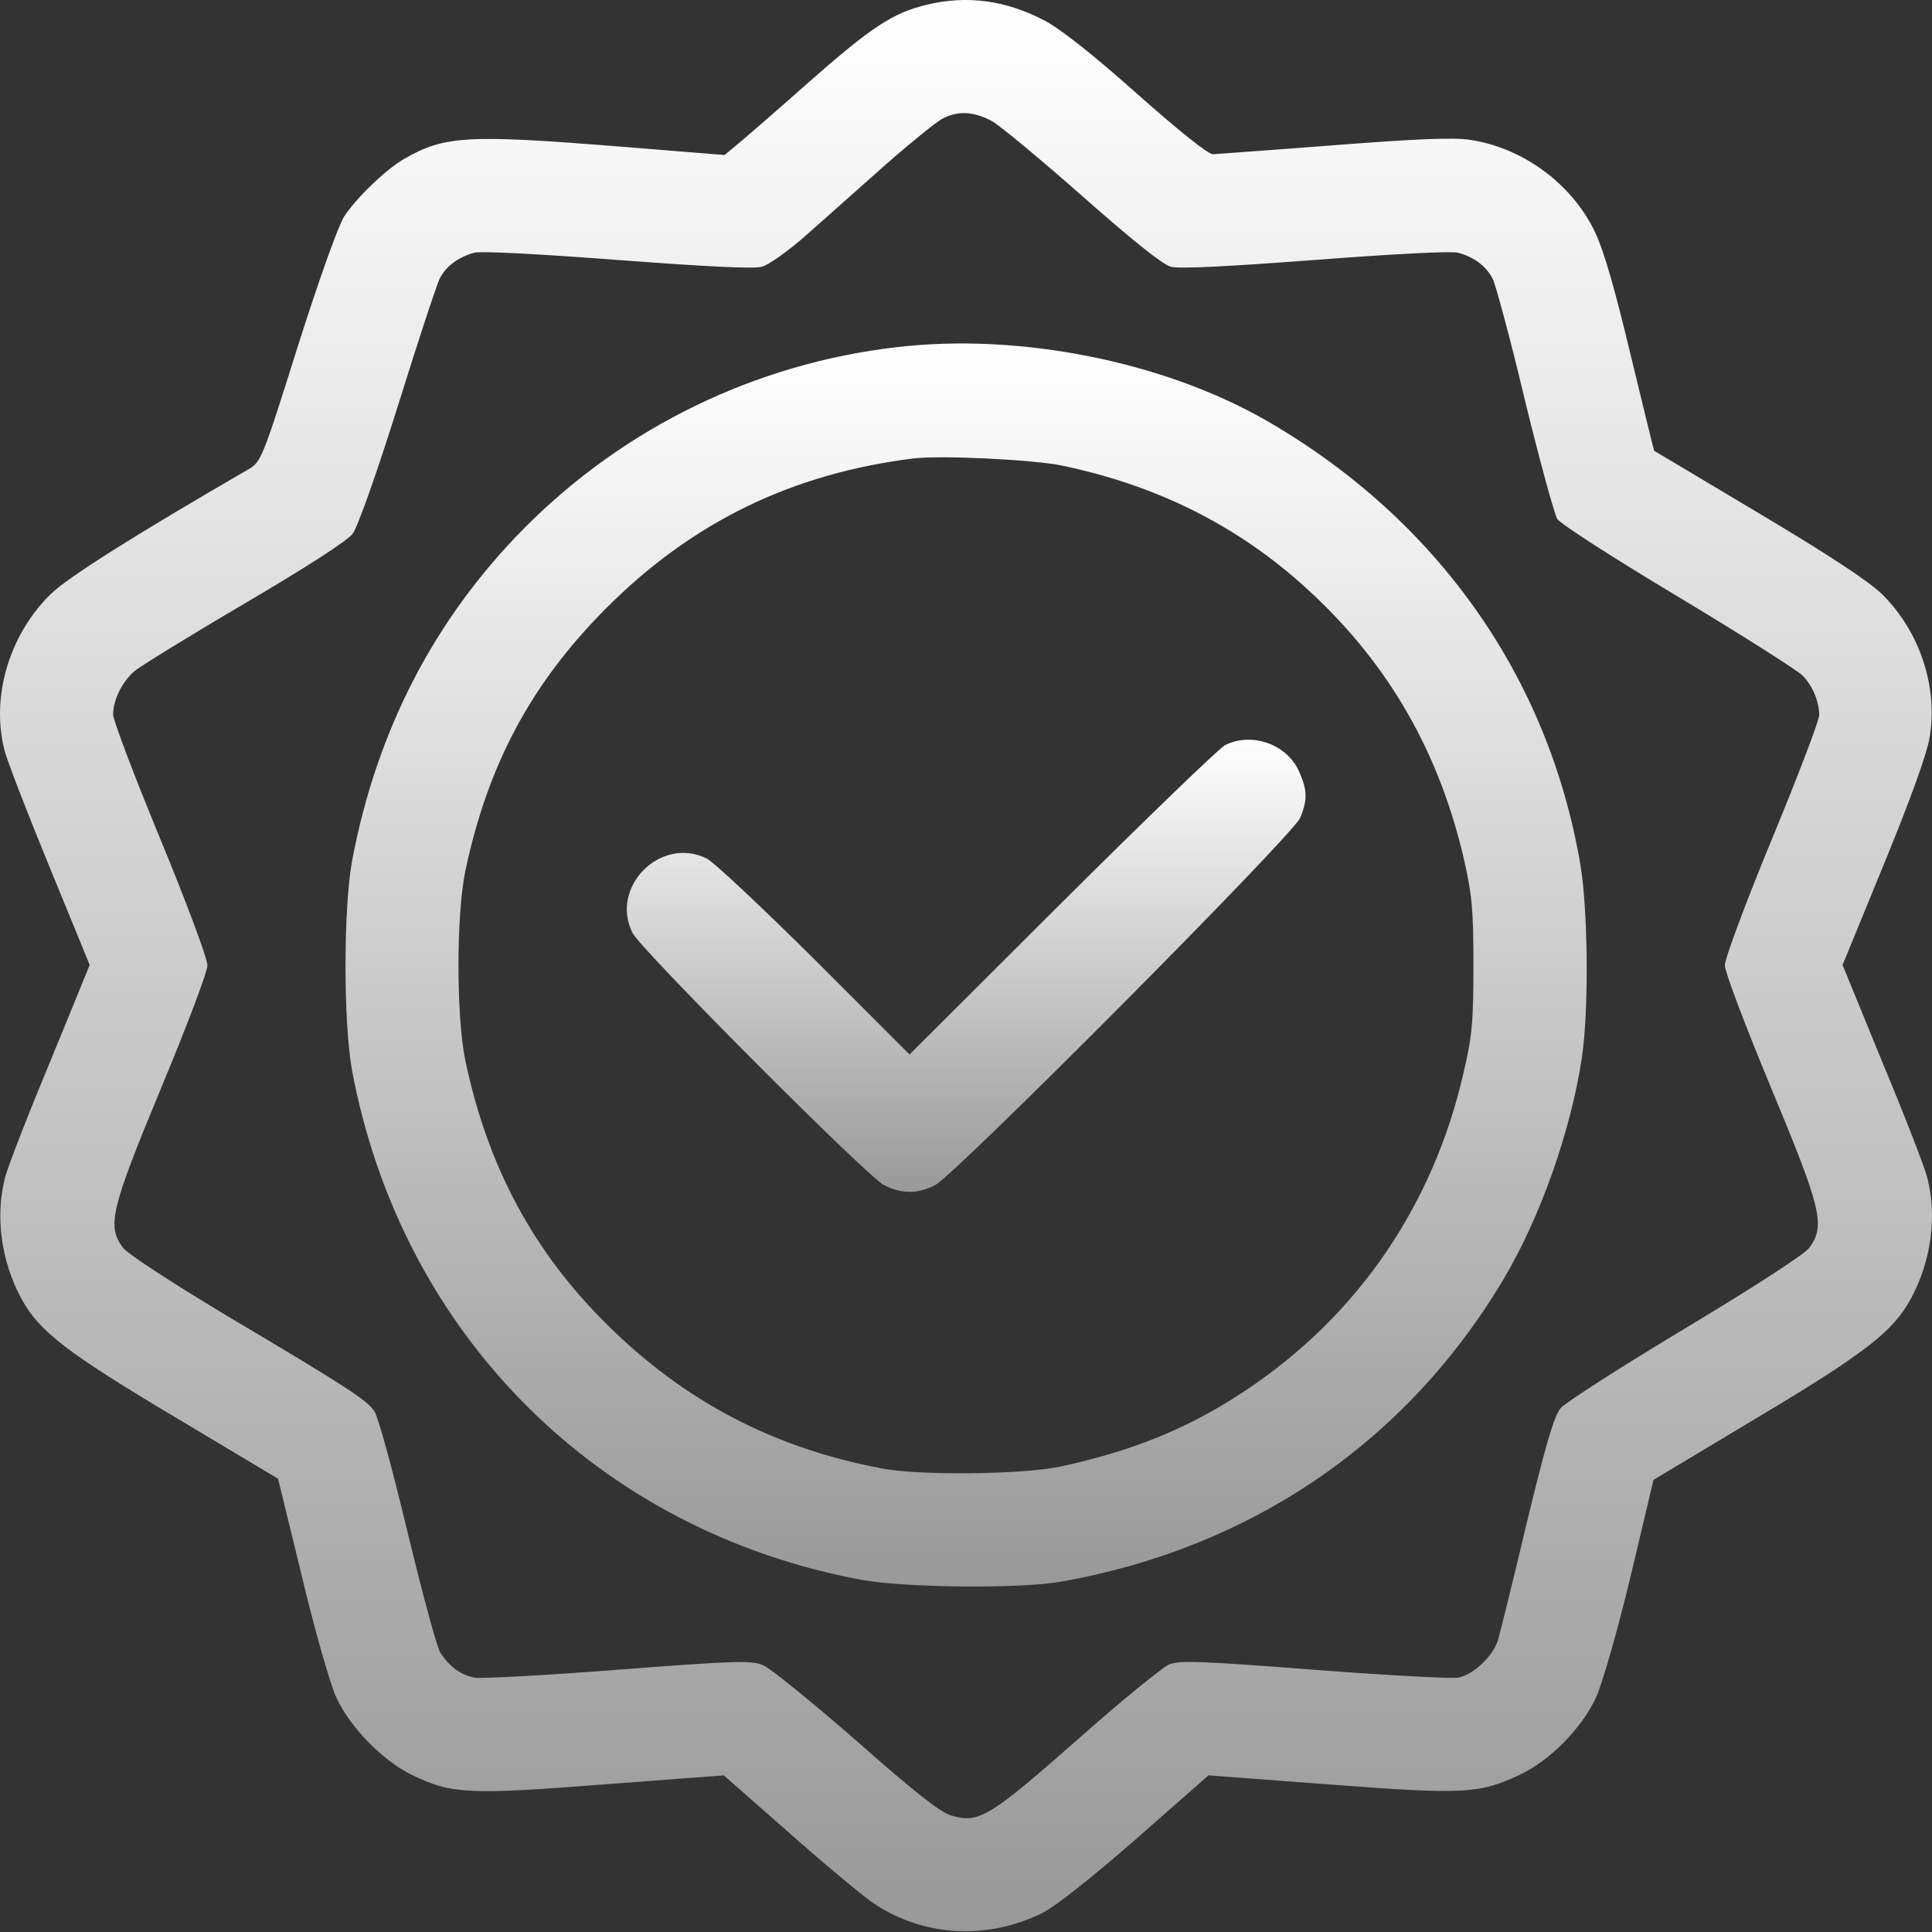
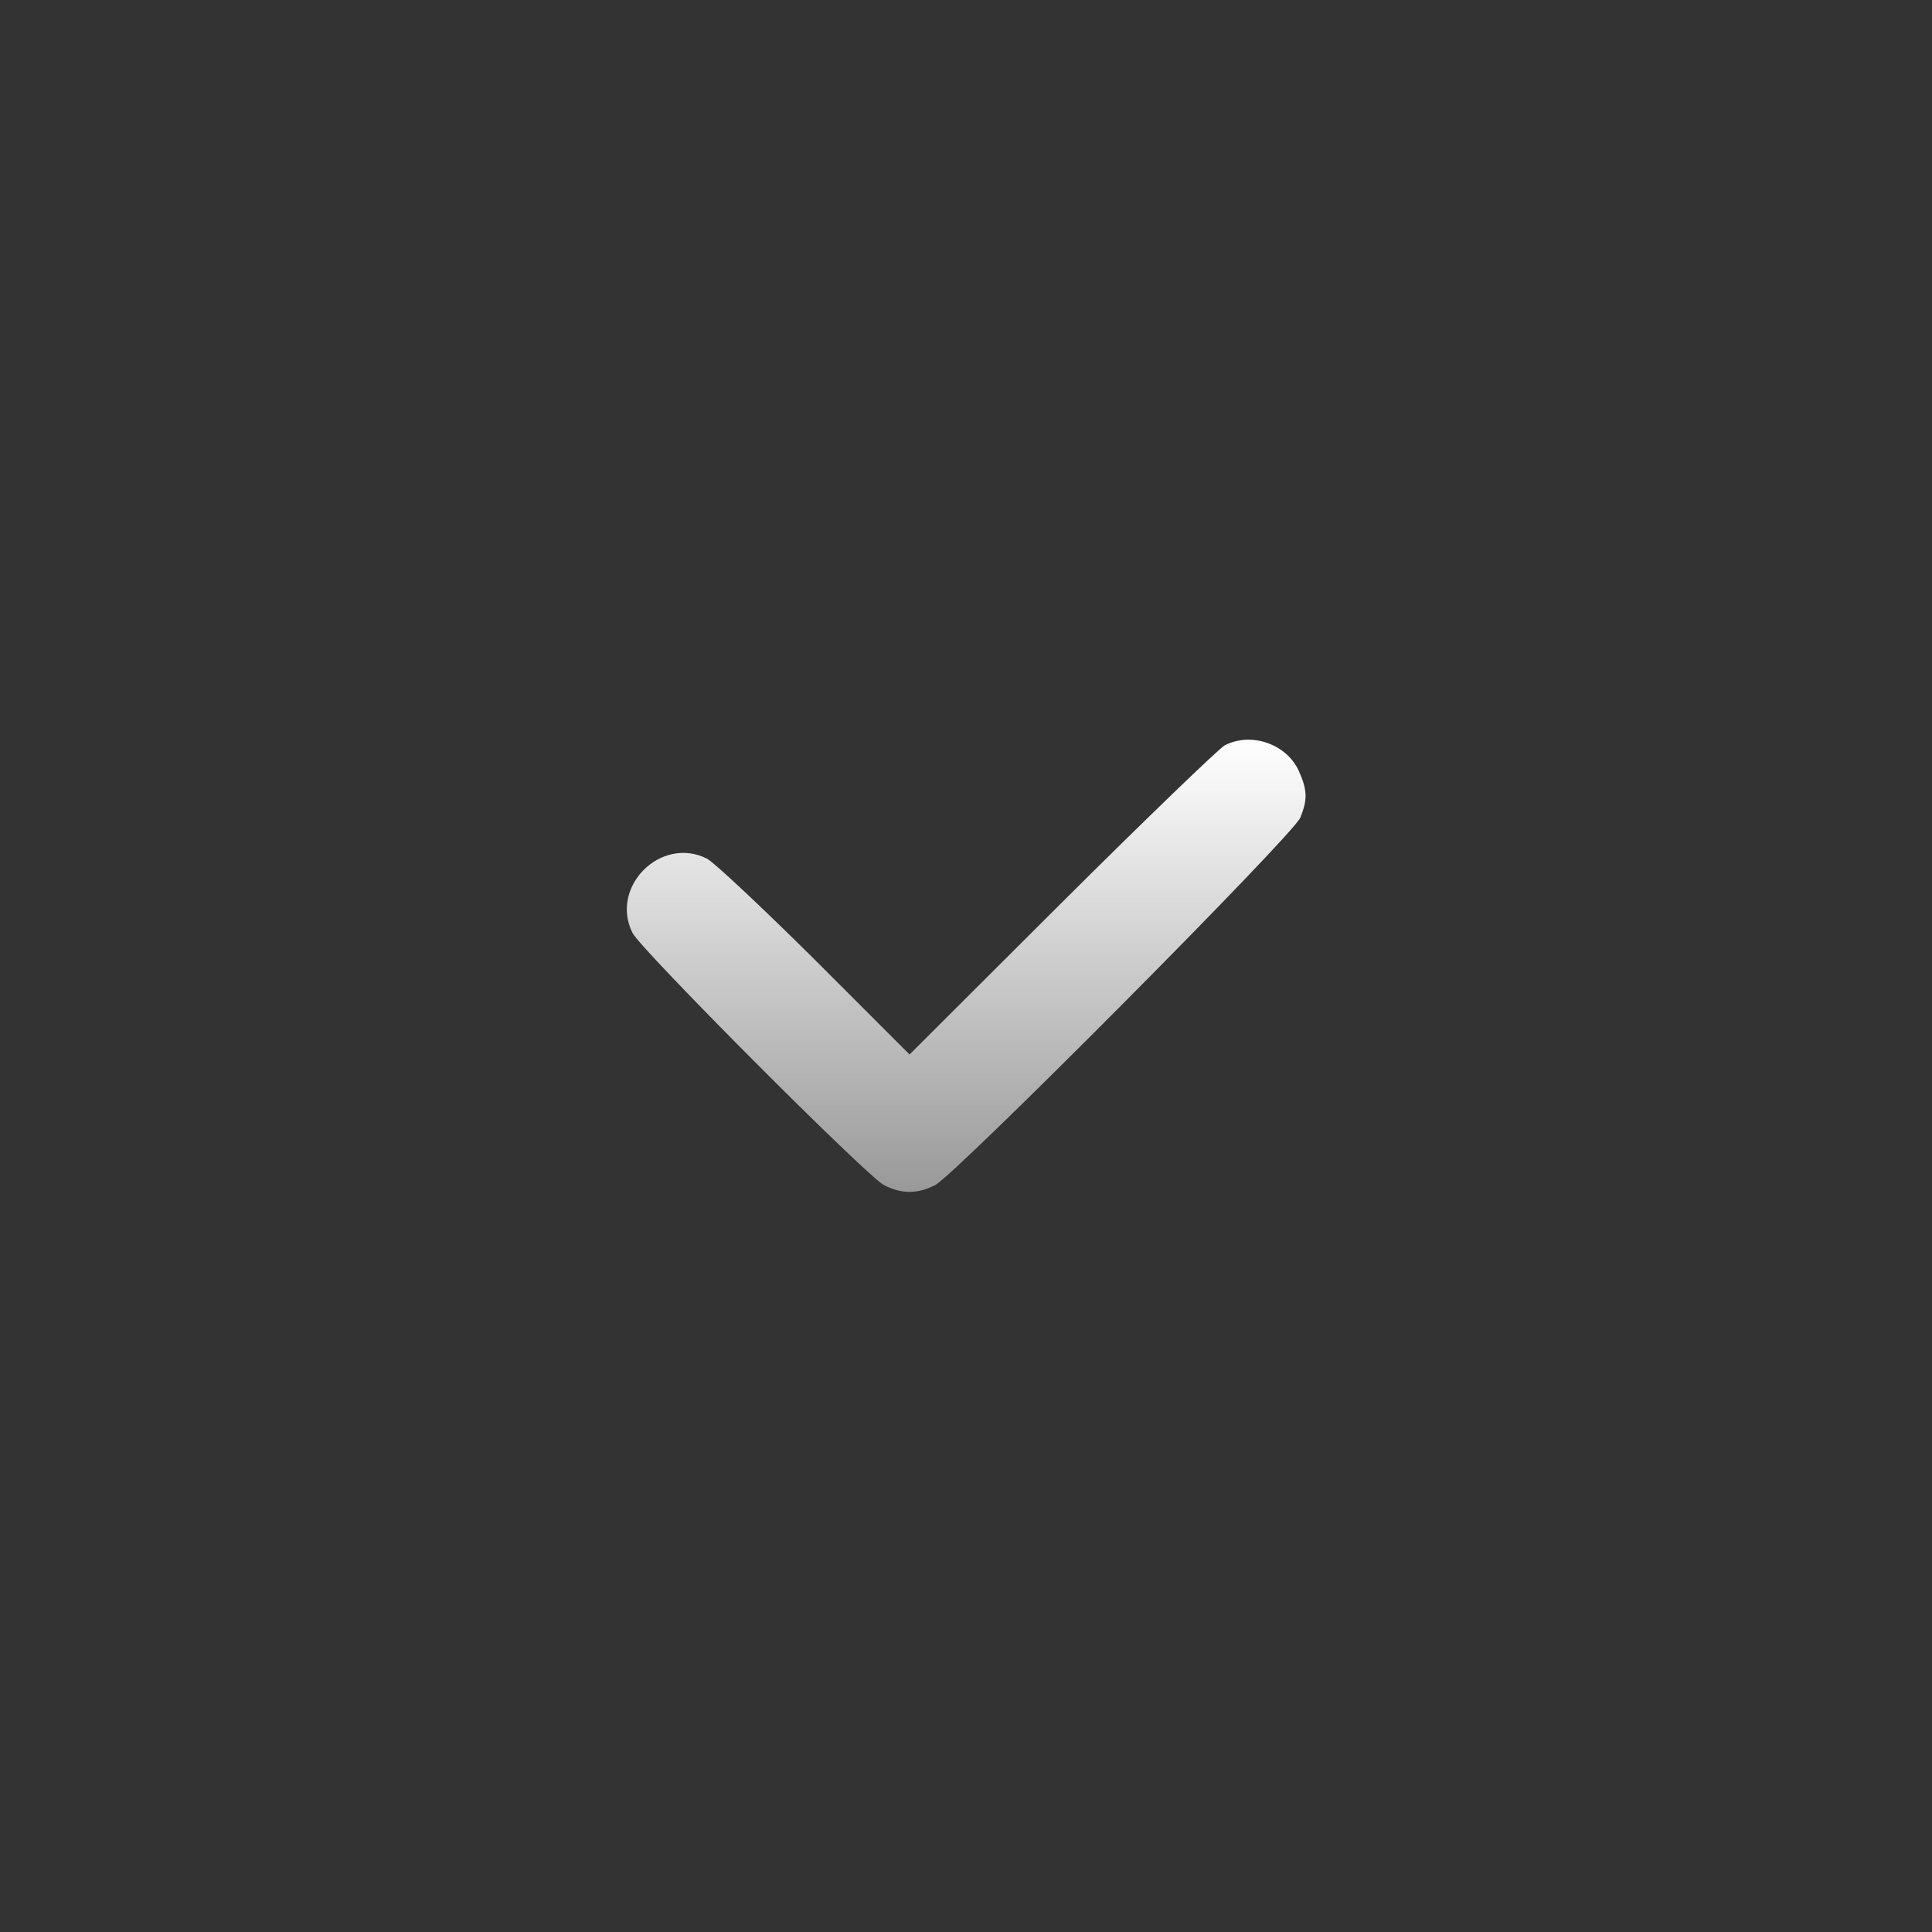
<svg xmlns="http://www.w3.org/2000/svg" width="60" height="60" viewBox="0 0 60 60" fill="none">
  <rect x="0" y="0" width="60" height="60" fill="#333333" stroke="none" />
-   <path d="M28.774 0.148C27.719 0.406 27.062 0.84 25.105 2.563C24.05 3.501 23.03 4.38 22.843 4.532L22.503 4.814L19.302 4.556C14.485 4.169 13.793 4.216 12.539 4.942C11.988 5.259 11.062 6.15 10.687 6.724C10.511 6.994 9.89 8.729 9.245 10.768C8.143 14.273 8.108 14.344 7.709 14.578C4.228 16.594 2.083 17.942 1.567 18.458C0.289 19.712 -0.285 21.635 0.137 23.288C0.207 23.592 0.84 25.222 1.532 26.91L2.786 29.969L1.567 32.947C0.887 34.576 0.254 36.205 0.16 36.557C-0.156 37.764 0.031 39.159 0.664 40.331C1.215 41.351 2.095 42.019 5.459 44.024L8.635 45.923L9.374 48.947C9.772 50.623 10.253 52.3 10.441 52.71C10.863 53.636 11.883 54.679 12.797 55.125C14.004 55.711 14.543 55.746 18.728 55.418L22.479 55.136L24.519 56.93C25.632 57.914 26.816 58.899 27.133 59.11C28.68 60.153 30.673 60.259 32.384 59.403C32.795 59.192 33.92 58.301 35.303 57.094L37.53 55.136L41.281 55.418C45.454 55.734 45.935 55.711 47.178 55.125C48.127 54.691 49.135 53.659 49.569 52.71C49.756 52.3 50.237 50.635 50.636 48.971L51.351 45.958L54.539 44.047C57.915 42.031 58.794 41.351 59.345 40.331C59.978 39.159 60.166 37.764 59.849 36.557C59.755 36.205 59.122 34.576 58.442 32.947L57.223 29.969L58.501 26.851C59.31 24.882 59.837 23.428 59.919 22.936C60.201 21.353 59.626 19.619 58.454 18.458C58.032 18.048 56.825 17.251 54.621 15.938C52.851 14.883 51.386 14.004 51.374 14.004C51.362 13.992 51.034 12.644 50.636 11.003C50.132 8.893 49.803 7.768 49.522 7.181C48.807 5.704 47.295 4.591 45.665 4.345C45.15 4.263 44.024 4.31 41.446 4.509C39.5 4.661 37.812 4.778 37.671 4.79C37.519 4.79 36.639 4.087 35.327 2.926C33.99 1.731 32.947 0.91 32.466 0.652C31.247 0.008 30.04 -0.157 28.774 0.148ZM30.802 3.759C31.072 3.911 32.337 4.966 33.627 6.103C35.139 7.439 36.1 8.213 36.358 8.283C36.616 8.354 38.046 8.283 40.848 8.072C43.321 7.885 45.079 7.791 45.29 7.85C45.794 7.99 46.158 8.272 46.357 8.658C46.451 8.846 46.908 10.534 47.353 12.409C47.81 14.285 48.268 15.95 48.361 16.114C48.467 16.278 50.132 17.344 52.148 18.552C54.117 19.736 55.852 20.838 55.992 20.99C56.297 21.306 56.497 21.799 56.497 22.209C56.497 22.373 55.84 24.096 55.031 26.054C54.222 28.012 53.566 29.77 53.566 29.981C53.566 30.18 54.211 31.88 54.996 33.767C56.567 37.541 56.696 38.057 56.192 38.749C56.051 38.948 54.492 39.956 52.347 41.246C50.354 42.441 48.619 43.555 48.467 43.731C48.268 43.965 48.01 44.833 47.412 47.306C46.99 49.099 46.58 50.729 46.521 50.94C46.357 51.444 45.759 52.007 45.29 52.1C45.068 52.136 43.051 52.03 40.789 51.854C37.296 51.584 36.628 51.561 36.311 51.69C36.112 51.772 34.811 52.827 33.439 54.046C30.708 56.449 30.392 56.637 29.536 56.379C29.196 56.285 28.375 55.629 26.594 54.058C25.222 52.862 23.921 51.807 23.698 51.714C23.323 51.561 22.878 51.573 19.197 51.854C16.946 52.03 14.942 52.136 14.731 52.1C14.309 52.018 13.957 51.76 13.676 51.327C13.57 51.163 13.113 49.475 12.656 47.576C12.199 45.665 11.742 43.989 11.625 43.825C11.367 43.461 10.792 43.086 7.041 40.859C5.306 39.816 3.958 38.936 3.818 38.749C3.314 38.069 3.443 37.553 5.013 33.767C5.799 31.88 6.443 30.18 6.443 29.981C6.443 29.77 5.787 28.012 4.978 26.054C4.169 24.096 3.513 22.361 3.513 22.197C3.513 21.74 3.794 21.166 4.181 20.838C4.369 20.685 5.904 19.736 7.604 18.739C9.515 17.614 10.792 16.794 10.956 16.571C11.109 16.36 11.695 14.719 12.363 12.585C12.984 10.592 13.57 8.811 13.664 8.635C13.852 8.272 14.227 7.99 14.719 7.85C14.93 7.791 16.689 7.885 19.162 8.072C21.975 8.283 23.393 8.354 23.663 8.283C23.874 8.225 24.507 7.779 25.07 7.275C25.621 6.783 26.711 5.822 27.485 5.13C28.258 4.45 29.055 3.805 29.243 3.7C29.735 3.43 30.227 3.454 30.802 3.759Z" fill="url(#paint0_linear_2_382)" />
-   <path d="M27.859 10.78C23.475 11.284 19.396 13.265 16.289 16.395C13.488 19.22 11.694 22.69 10.932 26.746C10.663 28.246 10.663 31.739 10.932 33.24C12.468 41.433 18.564 47.541 26.757 49.064C28.105 49.31 31.645 49.346 32.935 49.123C38.854 48.08 43.684 44.786 46.696 39.722C47.833 37.811 48.783 35.127 49.123 32.864C49.346 31.423 49.322 28.246 49.076 26.828C48.08 21.002 44.622 16.125 39.358 13.078C36.147 11.226 31.669 10.335 27.859 10.78ZM32.993 14.461C36.065 15.106 38.643 16.43 40.824 18.505C43.18 20.732 44.692 23.393 45.454 26.64C45.712 27.777 45.759 28.199 45.759 29.993C45.759 31.798 45.712 32.208 45.442 33.357C44.493 37.471 42.136 40.882 38.702 43.168C36.932 44.352 35.197 45.055 32.923 45.548C31.727 45.794 28.586 45.829 27.402 45.606C24.026 44.973 21.26 43.52 18.857 41.14C16.547 38.854 15.141 36.217 14.449 32.923C14.168 31.54 14.168 28.445 14.449 27.062C15.141 23.768 16.489 21.236 18.81 18.904C21.482 16.219 24.589 14.707 28.363 14.238C29.219 14.133 32.091 14.273 32.993 14.461Z" fill="url(#paint1_linear_2_382)" />
  <path d="M38.035 23.147C37.847 23.253 35.561 25.456 32.971 28.035L28.247 32.748L25.293 29.794C23.663 28.176 22.163 26.769 21.952 26.664C20.522 25.949 18.928 27.543 19.643 28.973C19.901 29.489 26.91 36.522 27.45 36.803C28 37.085 28.493 37.085 29.044 36.803C29.689 36.464 40.156 25.937 40.379 25.398C40.613 24.835 40.602 24.53 40.332 23.933C39.945 23.1 38.855 22.725 38.035 23.147Z" fill="url(#paint2_linear_2_382)" />
  <defs>
    <linearGradient id="paint0_linear_2_382" x1="30" y1="-3.8147e-06" x2="30" y2="59.977" gradientUnits="userSpaceOnUse">
      <stop stop-color="white" />
      <stop offset="1" stop-color="#999999" />
    </linearGradient>
    <linearGradient id="paint1_linear_2_382" x1="30.003" y1="10.667" x2="30.003" y2="49.271" gradientUnits="userSpaceOnUse">
      <stop stop-color="white" />
      <stop offset="1" stop-color="#999999" />
    </linearGradient>
    <linearGradient id="paint2_linear_2_382" x1="30.006" y1="22.973" x2="30.006" y2="37.014" gradientUnits="userSpaceOnUse">
      <stop stop-color="white" />
      <stop offset="1" stop-color="#999999" />
    </linearGradient>
  </defs>
</svg>